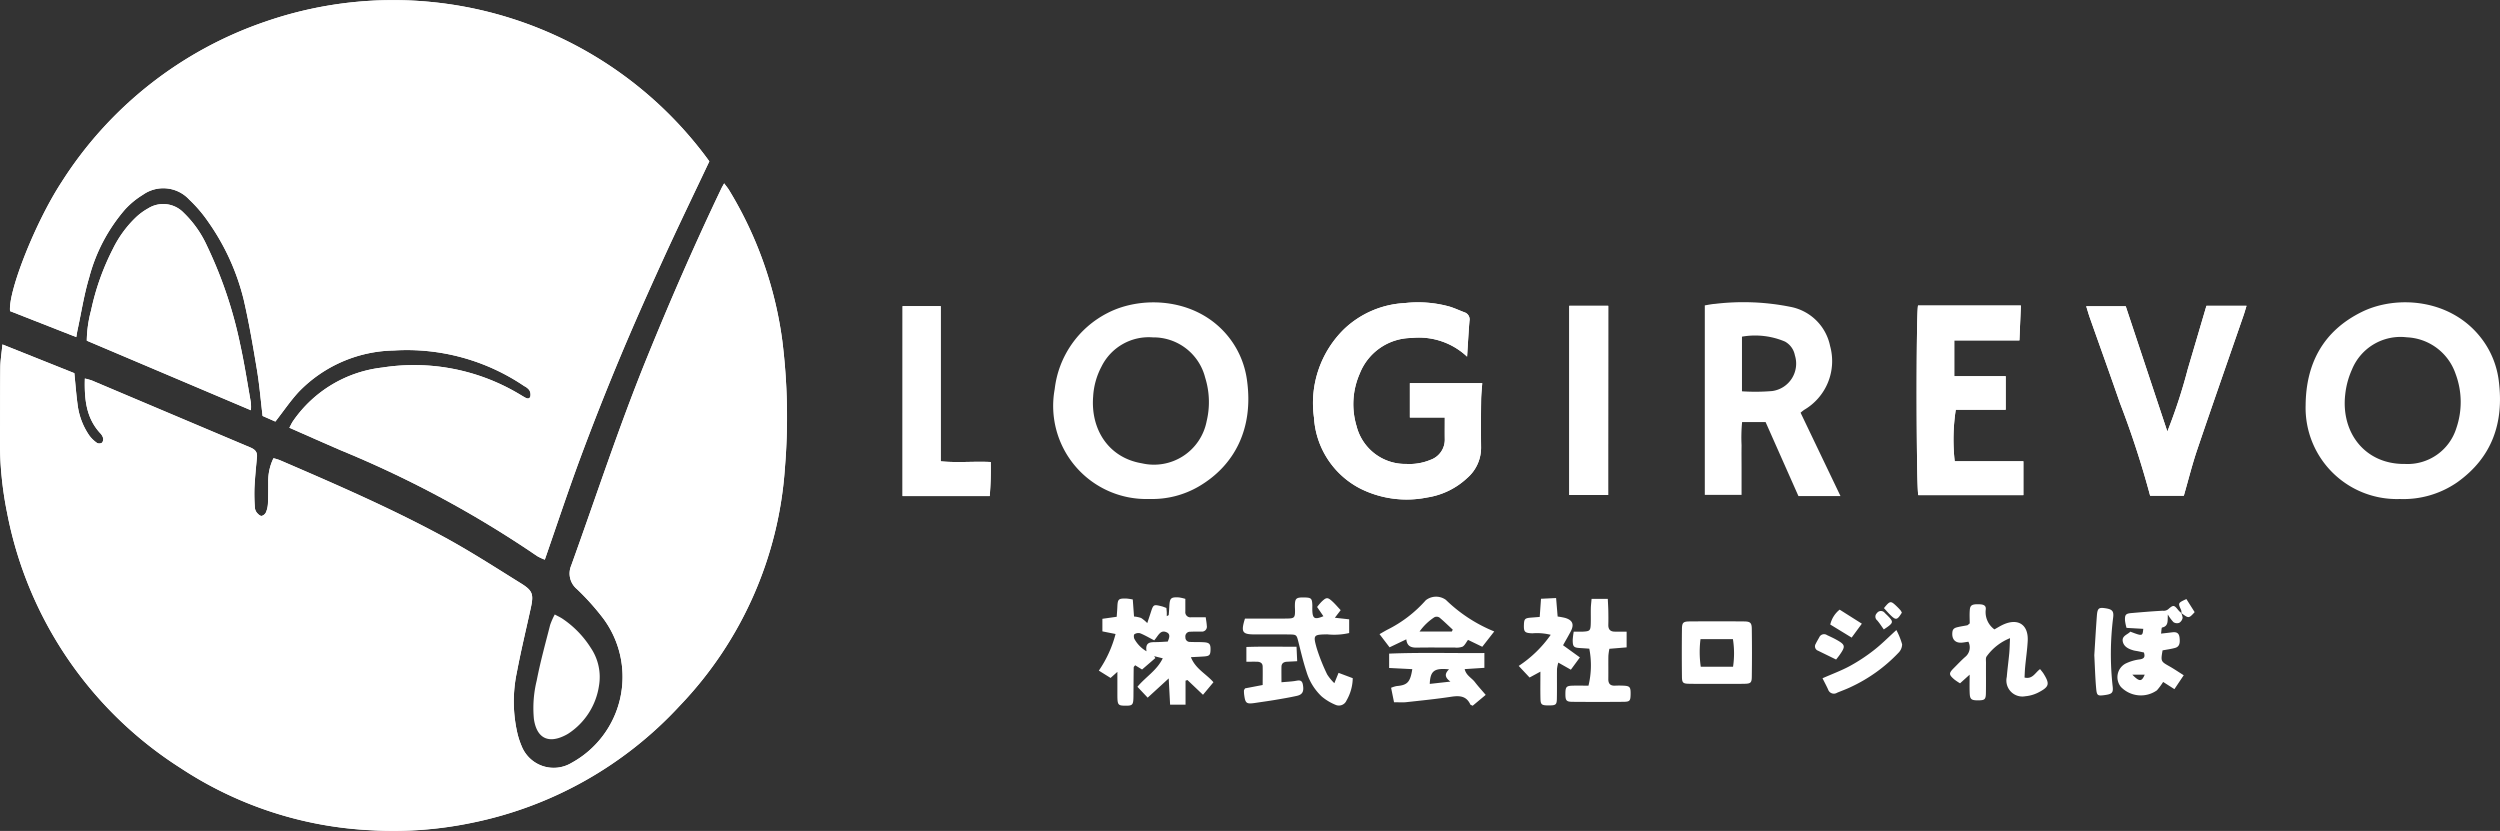
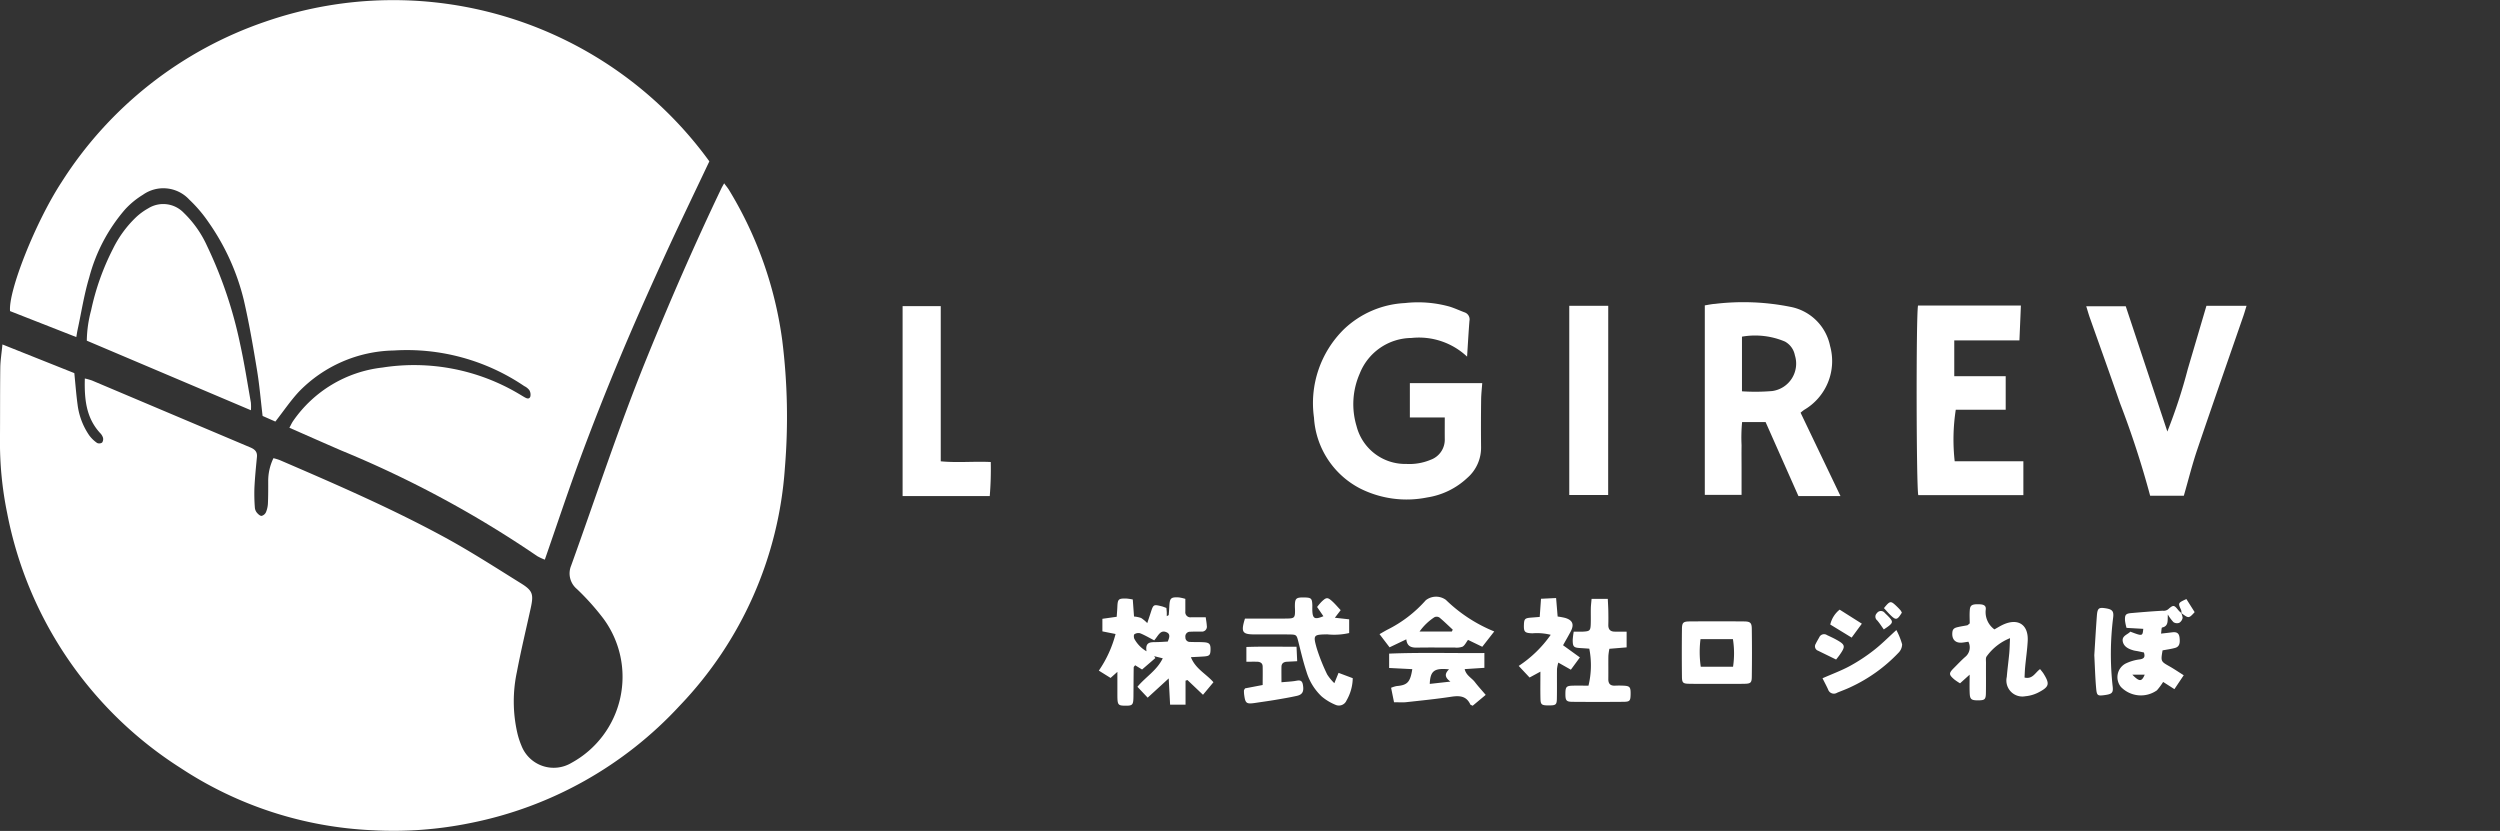
<svg xmlns="http://www.w3.org/2000/svg" width="246.719" height="82">
  <rect width="100%" height="100%" fill="#333333" stroke="none" />
-   <path d="M.241 33.993c-.081.849-.2 1.564-.208 2.281-.031 2.341-.015 4.682-.031 7.023a34.788 34.788 0 00.705 7.335 38.427 38.427 0 0017.109 25.166 37.364 37.364 0 0018.929 6.147 37.928 37.928 0 009.7-.713 38.244 38.244 0 0020.65-11.589 37.594 37.594 0 0010.368-23.462 60.97 60.97 0 00-.259-12.564 38.241 38.241 0 00-5.247-14.843c-.13-.217-.3-.411-.489-.672-.132.24-.211.37-.276.506-2.635 5.511-5.072 11.109-7.373 16.768-2.737 6.73-4.991 13.634-7.453 20.464a2 2 0 00.57 2.3 24.347 24.347 0 012.61 2.913 9.673 9.673 0 01-3.136 14.239 3.411 3.411 0 01-4.938-1.674 7.838 7.838 0 01-.4-1.208 13.972 13.972 0 01-.063-6.06c.4-2.117.909-4.214 1.369-6.319.3-1.366.211-1.724-.952-2.446-2.554-1.588-5.087-3.225-7.73-4.653-5.217-2.818-10.656-5.178-16.1-7.521a5.586 5.586 0 00-.606-.182 5.141 5.141 0 00-.517 2.25c0 .729 0 1.46-.027 2.188a2.574 2.574 0 01-.187.879.661.661 0 01-.439.379c-.162 0-.362-.189-.485-.344a.928.928 0 01-.181-.5 18.174 18.174 0 01-.042-1.9c.053-1.027.155-2.052.25-3.076.048-.513-.214-.753-.659-.941q-7.812-3.291-15.615-6.6a6.305 6.305 0 00-.711-.2c-.053 2.022.117 3.868 1.505 5.38a1.119 1.119 0 01.285.458.586.586 0 01-.084.485.509.509 0 01-.489.044 3.287 3.287 0 01-.777-.745 6.844 6.844 0 01-1.156-3.04c-.137-1.015-.213-2.038-.321-3.112z" fill="#fff" />
  <path d="M27.174 41.604c.816-1.045 1.5-2.06 2.32-2.944a13.386 13.386 0 019.374-4.071 20.649 20.649 0 0112.871 3.515 1.4 1.4 0 01.493.39.857.857 0 01.1.662c-.138.3-.41.133-.624.012-.158-.09-.312-.189-.47-.28a20.254 20.254 0 00-13.51-2.614 12.4 12.4 0 00-8.8 5.274c-.131.191-.227.407-.369.666 1.762.773 3.453 1.525 5.153 2.259a105.4 105.4 0 0119.306 10.409 5.225 5.225 0 00.749.349c1.187-3.409 2.3-6.776 3.531-10.1q1.839-4.955 3.88-9.833c1.37-3.28 2.819-6.528 4.295-9.762s3.022-6.421 4.531-9.615a38.548 38.548 0 00-43.773-13.8 38.586 38.586 0 00-20.178 15.89C3.486 21.952.805 28.737.993 30.702l6.536 2.564c.059-.332.087-.535.131-.735.372-1.719.64-3.47 1.145-5.15a16.765 16.765 0 013.544-6.72 8.127 8.127 0 011.75-1.436 3.484 3.484 0 014.588.482 13.565 13.565 0 011.886 2.214 22.658 22.658 0 013.485 7.678c.525 2.276.92 4.583 1.3 6.889.249 1.5.372 3.011.557 4.56z" fill="#fff" />
  <path d="M24.763 40.486a4.787 4.787 0 00-.005-.767c-.345-1.941-.644-3.892-1.07-5.816a42.437 42.437 0 00-3.256-9.636 10.612 10.612 0 00-2.292-3.259 2.8 2.8 0 00-3.518-.443 6.018 6.018 0 00-1.238.913 11.035 11.035 0 00-2.238 3.081 24.455 24.455 0 00-2.156 6.074 12.023 12.023 0 00-.423 2.988zm120.02-5.29c.083-1.287.145-2.405.233-3.522a.734.734 0 00-.5-.855c-.482-.182-.951-.4-1.443-.556a11.594 11.594 0 00-4.429-.354 9.382 9.382 0 00-5.994 2.564 10.224 10.224 0 00-2.976 8.737 8.446 8.446 0 004.586 7.014 10.215 10.215 0 006.573.87 7.417 7.417 0 003.961-1.923 3.941 3.941 0 001.369-3.062q-.023-2.326.006-4.653c.006-.562.073-1.123.109-1.643h-7.142V41.2h3.445c0 .741-.007 1.432 0 2.123a2.109 2.109 0 01-1.392 2.051 5.433 5.433 0 01-2.405.411 4.956 4.956 0 01-4.912-3.742 7.5 7.5 0 01.316-5.173 5.541 5.541 0 015.111-3.517 6.931 6.931 0 015.484 1.843zm54.899 13.669v-3.343h-6.778a19.338 19.338 0 01.106-5.088h4.928v-3.307h-5.076v-3.532h6.43c.048-1.148.1-2.284.144-3.442h-10.15c-.2.929-.172 17.967.026 18.712zm18.066-18.686c-.625 2.12-1.231 4.184-1.842 6.247a52.618 52.618 0 01-2.015 6.162l-4.105-12.361h-3.9c.143.458.24.807.361 1.147.99 2.8 2 5.6 2.972 8.413a91.236 91.236 0 012.974 9.135h3.324c.461-1.6.832-3.1 1.327-4.557 1.5-4.427 3.047-8.837 4.574-13.255.1-.3.186-.6.287-.931zm-128.672.031v18.743h8.6a32.072 32.072 0 00.1-3.358c-1.674-.079-3.272.09-4.936-.069V30.209zm65.791-.029v18.672h3.839c0-6.27.009-12.473.007-18.672z" fill="#fff" />
  <path d="M.241 33.993l7.094 2.829c.108 1.074.184 2.1.321 3.112a6.844 6.844 0 001.156 3.04 3.287 3.287 0 00.777.745.509.509 0 00.489-.044.586.586 0 00.084-.485 1.119 1.119 0 00-.285-.458c-1.388-1.512-1.558-3.358-1.505-5.38a6.305 6.305 0 01.711.2l15.615 6.6c.446.188.707.428.659.941-.1 1.024-.2 2.049-.25 3.076a18.174 18.174 0 00.042 1.9.928.928 0 00.181.5c.124.155.323.347.485.344a.661.661 0 00.439-.379 2.574 2.574 0 00.188-.879c.031-.729.029-1.459.027-2.188a5.141 5.141 0 01.517-2.25 5.586 5.586 0 01.606.182c5.443 2.343 10.883 4.7 16.1 7.521 2.643 1.428 5.176 3.065 7.73 4.653 1.163.723 1.251 1.081.952 2.446-.461 2.106-.968 4.2-1.369 6.319a13.972 13.972 0 00.063 6.06 7.838 7.838 0 00.4 1.208 3.411 3.411 0 004.938 1.674 9.673 9.673 0 003.136-14.239 24.347 24.347 0 00-2.61-2.913 2 2 0 01-.57-2.3c2.462-6.829 4.716-13.733 7.453-20.464 2.3-5.659 4.738-11.257 7.373-16.768.065-.136.144-.265.276-.506.191.261.359.455.489.672A38.241 38.241 0 0177.2 33.605a60.97 60.97 0 01.259 12.564 37.594 37.594 0 01-10.368 23.462 38.244 38.244 0 01-20.65 11.589 37.928 37.928 0 01-9.7.713 37.364 37.364 0 01-18.929-6.147A38.427 38.427 0 01.703 50.62a34.788 34.788 0 01-.705-7.335c.016-2.341 0-4.683.031-7.023.013-.705.131-1.42.212-2.269z" fill="#fff" />
-   <path d="M27.174 41.604l-1.262-.556c-.185-1.55-.308-3.065-.557-4.56-.383-2.305-.778-4.613-1.3-6.889a22.658 22.658 0 00-3.485-7.678 13.565 13.565 0 00-1.886-2.214 3.484 3.484 0 00-4.588-.482 8.127 8.127 0 00-1.75 1.436 16.765 16.765 0 00-3.544 6.72c-.505 1.68-.773 3.431-1.145 5.15-.043.2-.072.4-.131.735L.99 30.702c-.188-1.965 2.493-8.75 5.06-12.691a38.586 38.586 0 0120.178-15.89 38.548 38.548 0 0143.773 13.8c-1.509 3.194-3.058 6.387-4.531 9.615s-2.925 6.482-4.295 9.762q-2.036 4.877-3.88 9.833c-1.233 3.322-2.344 6.688-3.531 10.1a5.225 5.225 0 01-.749-.349 105.4 105.4 0 00-19.306-10.409c-1.7-.734-3.391-1.486-5.153-2.259.142-.26.237-.476.369-.666a12.4 12.4 0 018.8-5.274 20.254 20.254 0 0113.51 2.614c.158.091.312.19.47.28.214.122.486.285.624-.012a.857.857 0 00-.1-.662 1.4 1.4 0 00-.493-.39 20.649 20.649 0 00-12.871-3.515 13.386 13.386 0 00-9.374 4.071c-.82.883-1.501 1.898-2.317 2.944z" fill="#fff" />
-   <path d="M24.763 40.486l-16.2-6.865a12.023 12.023 0 01.423-2.988 24.455 24.455 0 012.156-6.074 11.035 11.035 0 012.238-3.081 6.018 6.018 0 011.238-.913 2.8 2.8 0 013.518.443 10.612 10.612 0 012.292 3.259 42.437 42.437 0 013.256 9.636c.425 1.923.725 3.875 1.07 5.816a4.787 4.787 0 01.009.767zm120.02-5.29a6.931 6.931 0 00-5.481-1.841 5.541 5.541 0 00-5.111 3.517 7.5 7.5 0 00-.316 5.173 4.956 4.956 0 004.912 3.742 5.433 5.433 0 002.405-.411 2.109 2.109 0 001.392-2.051c-.009-.691 0-1.382 0-2.123h-3.448v-3.387h7.143c-.036.52-.1 1.081-.109 1.643q-.026 2.326-.006 4.653a3.941 3.941 0 01-1.369 3.062 7.417 7.417 0 01-3.961 1.923 10.215 10.215 0 01-6.573-.87 8.446 8.446 0 01-4.586-7.014 10.224 10.224 0 012.976-8.737 9.382 9.382 0 015.994-2.564 11.594 11.594 0 014.429.354c.492.151.961.374 1.443.556a.734.734 0 01.5.855c-.089 1.115-.151 2.233-.234 3.52zm54.899 13.669h-10.37c-.2-.745-.222-17.783-.026-18.712h10.15c-.048 1.158-.1 2.293-.144 3.442h-6.43v3.532h5.076v3.307h-4.928a19.338 19.338 0 00-.106 5.088h6.778zm18.066-18.686h3.955c-.1.332-.185.635-.287.931-1.527 4.417-3.075 8.828-4.574 13.255-.495 1.46-.866 2.961-1.327 4.557h-3.324a91.236 91.236 0 00-2.974-9.135c-.974-2.81-1.983-5.608-2.972-8.413-.12-.34-.217-.689-.361-1.147h3.9l4.105 12.361a52.618 52.618 0 002.015-6.162c.614-2.063 1.22-4.127 1.844-6.247zm-128.672.031h3.757v15.317c1.665.159 3.262-.01 4.936.069a32.072 32.072 0 01-.1 3.358h-8.6zm65.791-.029h3.846c0 6.2-.009 12.4-.007 18.672h-3.839zM54.749 60.641c.32.175.566.285.784.434a9.7 9.7 0 012.771 2.862 5.138 5.138 0 01.808 3.744 6.836 6.836 0 01-3 4.7 3.51 3.51 0 01-.4.221c-1.66.812-2.759.191-3.023-1.65a11.381 11.381 0 01.28-3.8c.355-1.845.861-3.662 1.325-5.484a7.069 7.069 0 01.455-1.027zm68.322-23.055a8.723 8.723 0 00-1.645-4.1c-3.042-4.092-8.627-4.389-12.087-2.615a9.674 9.674 0 00-5.254 7.535 9.187 9.187 0 009.352 10.836 9.114 9.114 0 004.874-1.238c3.56-2.087 5.396-5.739 4.76-10.418zm-3.994 4a5.293 5.293 0 01-6.39 4.136c-3.295-.552-5.057-3.348-4.808-6.576a7.163 7.163 0 01.821-2.96 5.2 5.2 0 015.072-2.891 5.26 5.26 0 015.164 3.976 8.072 8.072 0 01.141 4.31zm127.527-3.955a8.606 8.606 0 00-1.621-4.106c-2.994-4.062-8.47-4.437-11.906-2.74-3.8 1.874-5.508 5.082-5.54 9.217a9 9 0 009.288 9.244 9.332 9.332 0 005.674-1.649c3.447-2.457 4.614-5.875 4.105-9.966zm-4.191 4.616a5.038 5.038 0 01-5.072 3.539c-3.922.053-6.34-3.068-5.894-6.88a8.062 8.062 0 01.664-2.441 5.175 5.175 0 015.422-3.176 5.325 5.325 0 014.8 3.6 7.923 7.923 0 01.08 5.358z" fill="#fff" />
  <g fill="#fff">
    <path d="M117.529 64.856c.515-.028.9-.044 1.284-.071.544-.039.637-.137.651-.652.015-.563-.1-.716-.656-.751-.455-.029-.912-.01-1.368-.031a.435.435 0 01-.455-.465.46.46 0 01.474-.542c.364-.016.73-.015 1.094-.016a.484.484 0 00.544-.57c-.013-.259-.064-.516-.106-.84h-1.447a.5.5 0 01-.566-.559V59.1a4.423 4.423 0 00-.631-.143c-.79-.043-.9.062-.947.833-.018.3-.035.6-.062.9 0 .027-.074.049-.192.12v-.379c-.008-.145-.025-.289-.039-.435-.179-.063-.318-.126-.463-.162-.812-.2-.819-.19-1.082.624-.108.333-.22.665-.342 1.035a3.42 3.42 0 00-.606-.506 3.018 3.018 0 00-.7-.146l-.123-1.679a5.448 5.448 0 00-.6-.091c-.819-.025-.889.047-.923.842-.014.322-.042.643-.063.955l-1.413.2v1.241l1.3.259a11.478 11.478 0 01-1.65 3.614l1.158.722.672-.6v2.344c.007.917.067.989.777.995.735.006.8-.066.809-.95.009-.942.009-1.885.024-2.827 0-.068.089-.135.144-.214l.682.42 1.312-1.129-.121-.188.851.212c-.593 1.216-1.7 1.841-2.5 2.811l1.011 1.073 2.076-1.9.137 2.591h1.524v-2.37l.192-.058 1.53 1.453 1.032-1.239c-.735-.847-1.768-1.311-2.223-2.472zm-2.289-1.541c-.369.018-.755.049-1.141.053-.54.007-1.1-.03-.952.907a3.164 3.164 0 01-1.18-1.194c-.082-.12-.094-.431-.018-.485a.7.7 0 01.569-.1c.466.188.9.447 1.388.7.411-.469.6-1.071 1.218-.8.398.173.286.53.116.919zm86.09 2.716c-.491.351-.734 1.026-1.533.835.02-.357.029-.716.063-1.071.08-.846.205-1.689.25-2.537.086-1.611-.947-2.289-2.425-1.616-.3.138-.585.319-.86.471a2.1 2.1 0 01-.855-1.965c.055-.454-.323-.506-.686-.515-.632-.015-.845.079-.886.525-.044.478-.01.962-.01 1.364-.147.115-.19.175-.243.186-.3.062-.6.1-.891.17-.269.06-.531.127-.575.481-.093.742.293 1.149 1.025 1.053.175-.023.35-.052.551-.083a1.213 1.213 0 01-.314 1.5c-.388.339-.74.72-1.106 1.084-.528.526-.527.663.043 1.151a5.921 5.921 0 00.553.371l.948-.854c0 .725-.021 1.287.006 1.848.028.586.172.689.823.687s.764-.079.776-.709c.019-1 0-2.006.009-3.008 0-.21-.043-.478.065-.62a5.2 5.2 0 012.307-1.8c-.031.63-.035 1.052-.074 1.471-.073.785-.181 1.568-.247 2.354a1.58 1.58 0 001.836 1.906 3.523 3.523 0 001.373-.419c.982-.526 1.032-.81.449-1.765-.101-.171-.234-.319-.372-.495zm-69.646 1.391a4.74 4.74 0 01-.71-.866 18.764 18.764 0 01-1.037-2.608c-.362-1.3-.3-1.318 1.037-1.345a6.649 6.649 0 002.172-.129V61.12l-1.412-.157.575-.749c-.286-.3-.52-.582-.785-.828-.507-.472-.625-.466-1.129.024a6.17 6.17 0 00-.413.493l.622.909c-.848.356-1.058.245-1.092-.529-.008-.182 0-.365 0-.547-.025-.687-.1-.762-.812-.774-.8-.014-.91.093-.91.861 0 .152.014.3.014.456 0 .652-.073.749-.714.762-.942.019-1.884.006-2.827.006h-1.4c-.414 1.326-.264 1.557.911 1.561 1.155 0 2.31-.009 3.465.005.722.009.724.046.9.745.243.97.472 1.947.785 2.9a5.538 5.538 0 001.5 2.467 5.181 5.181 0 001.381.835.815.815 0 001.08-.432 4.527 4.527 0 00.614-2.2l-1.4-.526zm12.862-1.389l1.945-.126v-1.461c-3.169.026-6.274-.068-9.4.059v1.416l2.284.116c-.2 1.294-.485 1.582-1.55 1.67a2.816 2.816 0 00-.541.169l.289 1.426c.482 0 .846.033 1.2-.006 1.479-.161 2.961-.31 4.431-.533.82-.124 1.505-.1 1.9.763.019.042.1.056.229.124l1.287-1.073c-.408-.481-.758-.859-1.068-1.266s-.865-.648-1.006-1.278zm-3.447 1.46c.054-1.281.433-1.586 1.905-1.438-.459.439-.43.8.136 1.211zm74.111-7.045a2.013 2.013 0 01-.232-.227c-.421-.519-.484-.553-1-.1a.7.7 0 01-.543.15c-1.03.054-2.059.142-3.087.23-.564.048-.668.169-.635.754a4.757 4.757 0 00.149.709l1.652.094c-.07.736-.07.736-1.28.278-.258.3-.858.4-.741.977.106.516.584.742 1.071.876.146.04.3.055.448.085.2.04.4.084.566.119.138.438.023.606-.384.678a4.384 4.384 0 00-1.456.431 1.522 1.522 0 00-.428 2.292 2.744 2.744 0 003.552.333 6.481 6.481 0 00.613-.828l1.112.711.919-1.371c-.5-.314-.918-.6-1.362-.855-.908-.512-.913-.5-.726-1.6.4-.075.816-.13 1.222-.239.422-.113.529-.432.451-1.046-.056-.443-.315-.544-.7-.5-.349.045-.7.082-1.123.13.043-.279.04-.585.1-.6.671-.14.53-.692.57-1.287a3.976 3.976 0 00.562.761.641.641 0 00.559.063.719.719 0 00.332-.462.274.274 0 00.006-.059 1.943 1.943 0 00-.136-.454zm-4.774 6.135h1.221c-.297.696-.512.725-1.221 0zm-38.318-5.255q-2.683-.023-5.366 0c-.639.005-.756.117-.764.743q-.028 2.364 0 4.729c.008.588.109.67.71.681q.341.006.682.008h2.047c.682 0 1.365.007 2.047 0q.341 0 .682-.007c.6-.011.717-.1.725-.672q.035-2.364 0-4.729c-.003-.616-.142-.748-.763-.753zm-1.087 4.468h-3.188a10.121 10.121 0 01-.024-2.719h3.2a8.959 8.959 0 01.012 2.719zm-10.834 1.87a8.646 8.646 0 00-.821 0c-.464.018-.662-.2-.655-.658.011-.76-.006-1.52.007-2.28a5.344 5.344 0 01.1-.7l1.7-.14v-1.553h-1.162c-.455 0-.658-.226-.645-.681s.008-.912 0-1.368c-.008-.383-.033-.766-.052-1.186h-1.6c-.029.348-.067.643-.074.939-.012.516.009 1.034-.009 1.55-.022.643-.1.711-.754.746-.271.015-.543 0-.924 0a7.3 7.3 0 00-.1.814c0 .684.092.772.783.809.293.016.586.039.852.057a8.5 8.5 0 01-.08 3.652c-.5 0-1.043-.014-1.584 0-.606.02-.689.13-.693.794s.084.794.684.8q2.508.022 5.016 0c.663-.005.722-.087.736-.745.011-.719-.076-.822-.725-.85zm-17.505-8.465a1.646 1.646 0 00-1.986.036 12.447 12.447 0 01-3.8 2.911c-.233.124-.459.26-.764.434l.991 1.3 1.652-.788c.083.744.538.831 1.11.818 1.213-.026 2.427 0 3.64-.011a1.753 1.753 0 00.8-.081c.225-.127.354-.426.541-.671l1.406.68 1.182-1.513a14.817 14.817 0 01-4.772-3.115zm.586 3.122h-3.185a5.468 5.468 0 011.47-1.413.51.51 0 01.488.03c.458.378.882.8 1.318 1.2z" />
    <path d="M155.916 64.878l-1.662-1.2c.284-.508.526-.924.751-1.349.374-.708.194-1.138-.57-1.356a7.262 7.262 0 00-.715-.13l-.152-1.824-1.49.072-.127 1.793-.859.068c-.6.048-.68.13-.7.7-.025.717.081.818.824.849a5.549 5.549 0 011.822.147 11.716 11.716 0 01-3.16 3.07l1.072 1.144 1.069-.579c0 .982-.015 1.822.005 2.662.014.6.117.67.812.671s.8-.055.808-.671c.02-.973 0-1.946.012-2.919a3.672 3.672 0 01.13-.635l1.239.7zm-28.177 2.336c-.377.053-.759.071-1.274.116 0-.587-.01-1.063 0-1.539.009-.337.233-.469.543-.486l1.008-.052-.065-1.426c-1.726 0-3.319-.036-4.949.022v1.455c.4 0 .723-.006 1.048 0 .3.007.551.12.559.464.015.6 0 1.195 0 1.833l-1.736.332c-.057.1-.109.157-.11.211a2.9 2.9 0 00.025.452c.112.822.225.9 1.072.776.66-.1 1.321-.189 1.979-.3.718-.121 1.436-.241 2.147-.4.565-.125.714-.448.591-1.111-.096-.553-.477-.397-.838-.347zm59.409-5.037c-.8.724-1.477 1.414-2.234 2a17.272 17.272 0 01-2.347 1.546c-.837.455-1.741.786-2.708 1.213.207.412.389.75.549 1.1a.6.6 0 00.893.327c.447-.187.906-.348 1.341-.559a15.468 15.468 0 004.7-3.368 1.221 1.221 0 00.375-.846 7.055 7.055 0 00-.569-1.413zm20.526-2.164c-.549-.071-.683.037-.738.736-.1 1.329-.175 2.66-.255 3.912.063 1.172.088 2.264.191 3.348.06.634.168.67.744.6.807-.1.945-.221.881-.839a28.853 28.853 0 01.042-6.8c.09-.683-.087-.857-.865-.957zm-23.933 1.537l-2.19-1.386a2.637 2.637 0 00-.926 1.469l2.11 1.29zm-2.195 3.089c.606-.864.575-1.012-.338-1.518-.291-.161-.6-.3-.9-.442a.518.518 0 00-.771.221c-.118.212-.245.419-.348.638a.458.458 0 00.231.68l1.781.87c.129-.165.242-.303.345-.449zm4.362-2.522c.971-.642.984-.726.432-1.3-.105-.109-.217-.213-.327-.318a.48.48 0 00-.785.008.475.475 0 00.03.72c.237.276.433.588.65.89zm1.781-1.655a1.217 1.217 0 00-.131-.233 6.854 6.854 0 00-.445-.457c-.529-.494-.6-.483-1.19.242.238.256.432.484.646.692.538.526.661.496 1.12-.244zm27.572.032zm.25.18c.466.334.554.3.978-.153-.428.451-.517.487-.978.153zm-.114.274a1.982 1.982 0 00-.134-.452 1.937 1.937 0 01.134.452zm-.107-.43l-.027-.02.027.02zm-.025-.022l.027.025-.027-.025zm-.002-.001l.023.021zm-.002-.001l-.051-.046.051.046zm.001.001zm.001 0l.027.025h-.005zm-47.882 6.994h2.047c.683 0 1.364.006 2.047 0h-2.047c-.682 0-1.365.004-2.047 0zm47.909-6.974c.08.06.152.114.216.16-.064-.046-.136-.1-.216-.16z" />
    <path d="M215.291 60.521a.033.033 0 010-.006.033.033 0 000 .006zm-.029-.028z" />
    <path d="M215.769 59.119c-.837.388-.834.386-.526 1.069a.359.359 0 01.024.078 1.26 1.26 0 01.017.17c0 .027 0 .053.007.079.08.06.152.114.216.159.466.334.554.3.978-.153l.1-.112z" />
    <path d="M215.263 60.494l.023.021h.005a.032.032 0 010-.006z" />
  </g>
  <path d="M177.695 40.73a4.256 4.256 0 01.357-.284 5.57 5.57 0 002.555-6.3 4.931 4.931 0 00-3.928-3.867 23.583 23.583 0 00-7.436-.29c-.325.018-.647.094-1 .148v18.7h3.628v-2.435c0-.821-.012-1.642 0-2.463a15.945 15.945 0 01.053-2.285h2.319l3.239 7.3h4.151zm-2.8-2.139a19.986 19.986 0 01-2.984.026v-5.393a7.542 7.542 0 014.237.482 1.952 1.952 0 01.984 1.358 2.731 2.731 0 01-2.24 3.527z" fill="#fff" />
</svg>